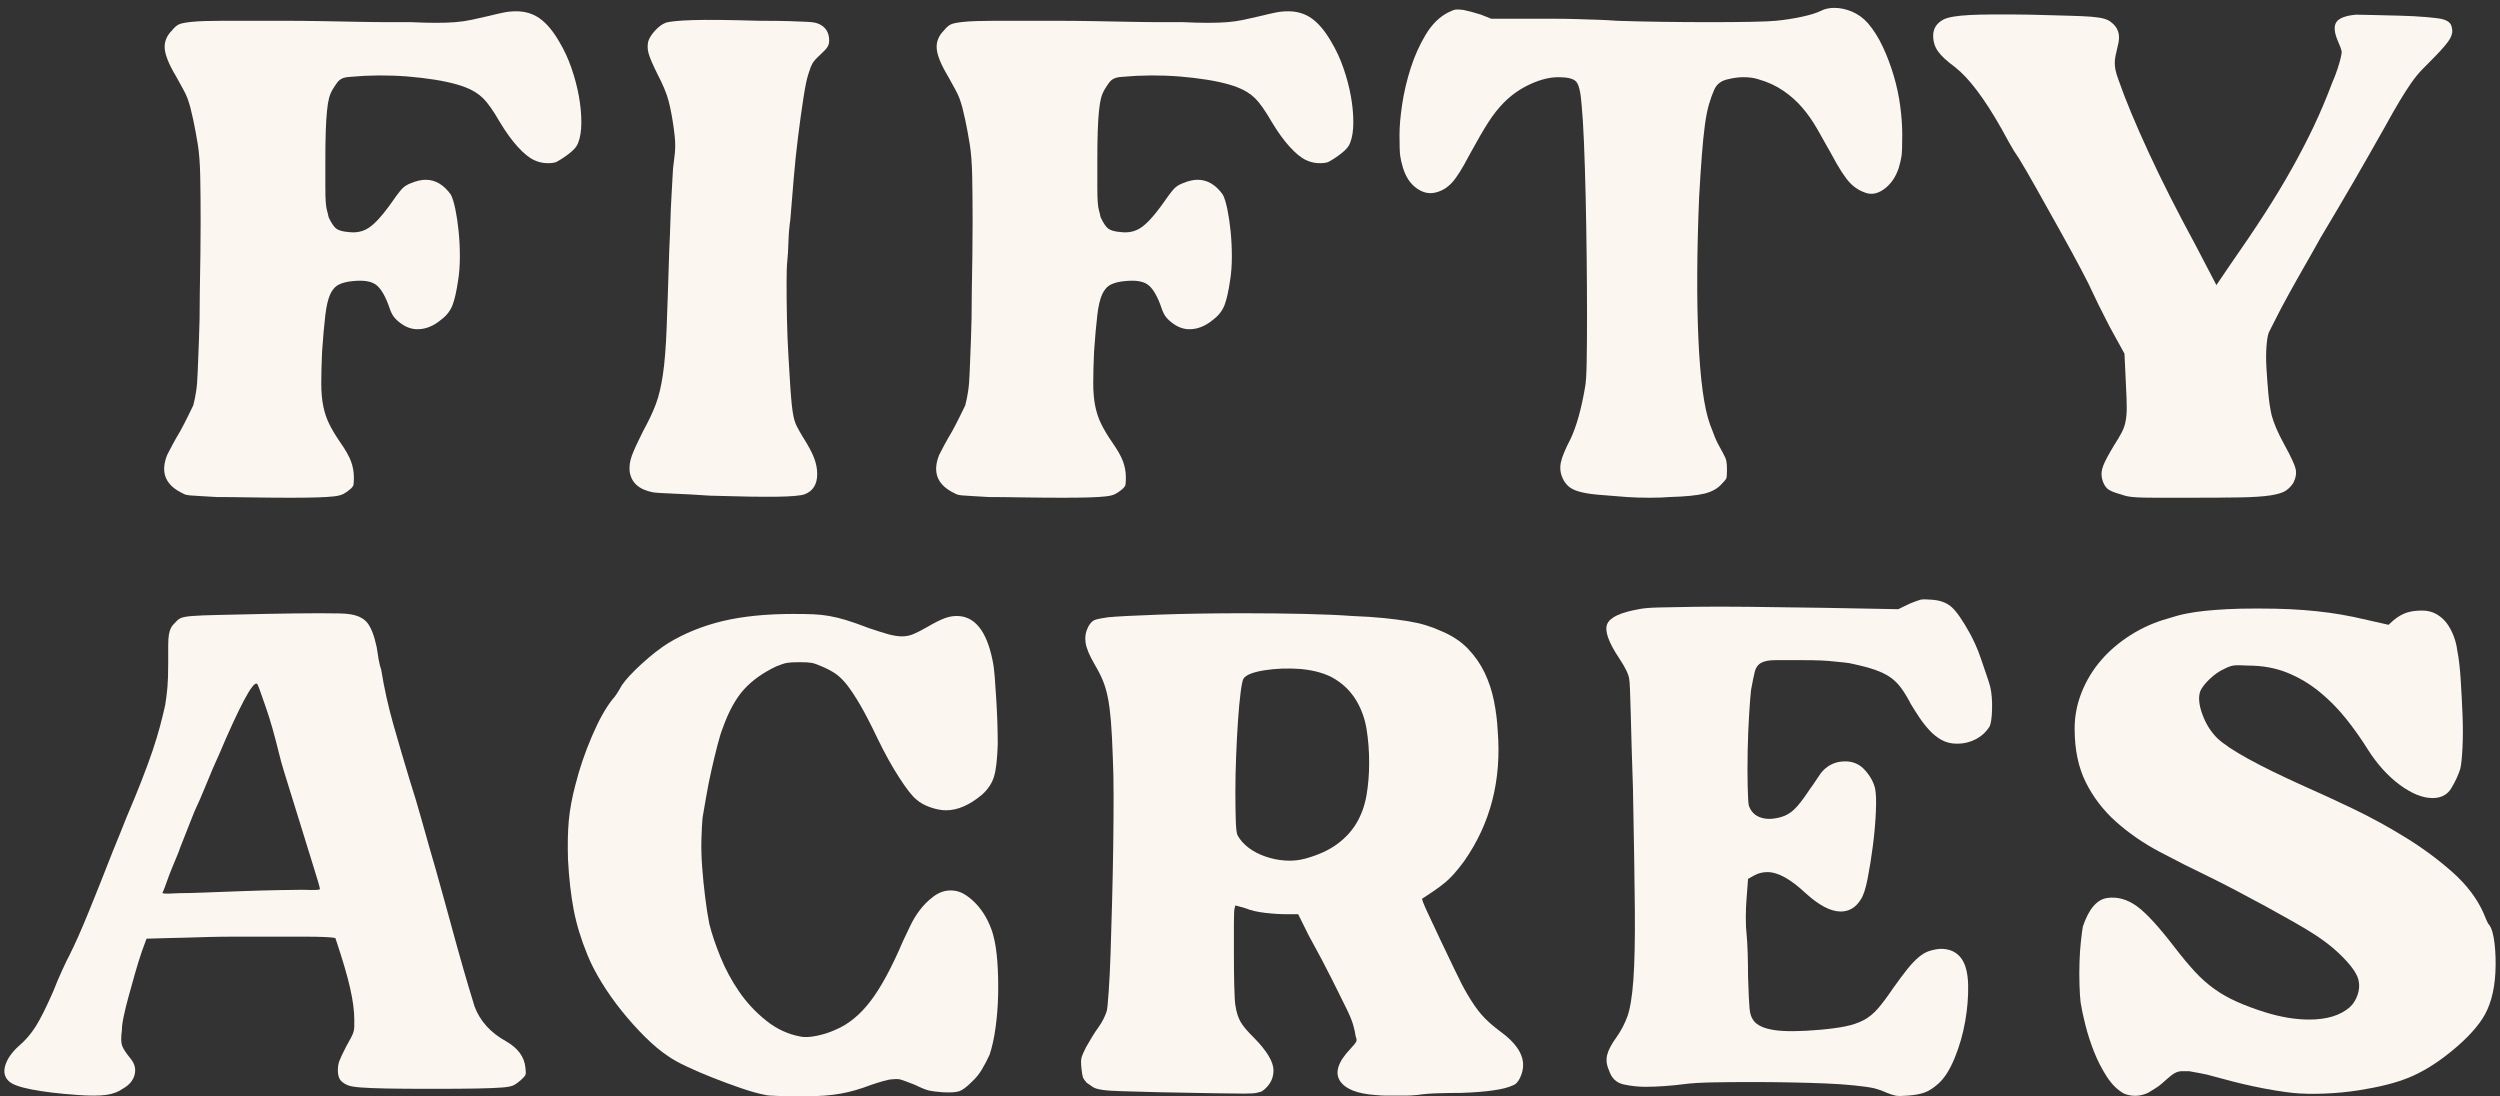
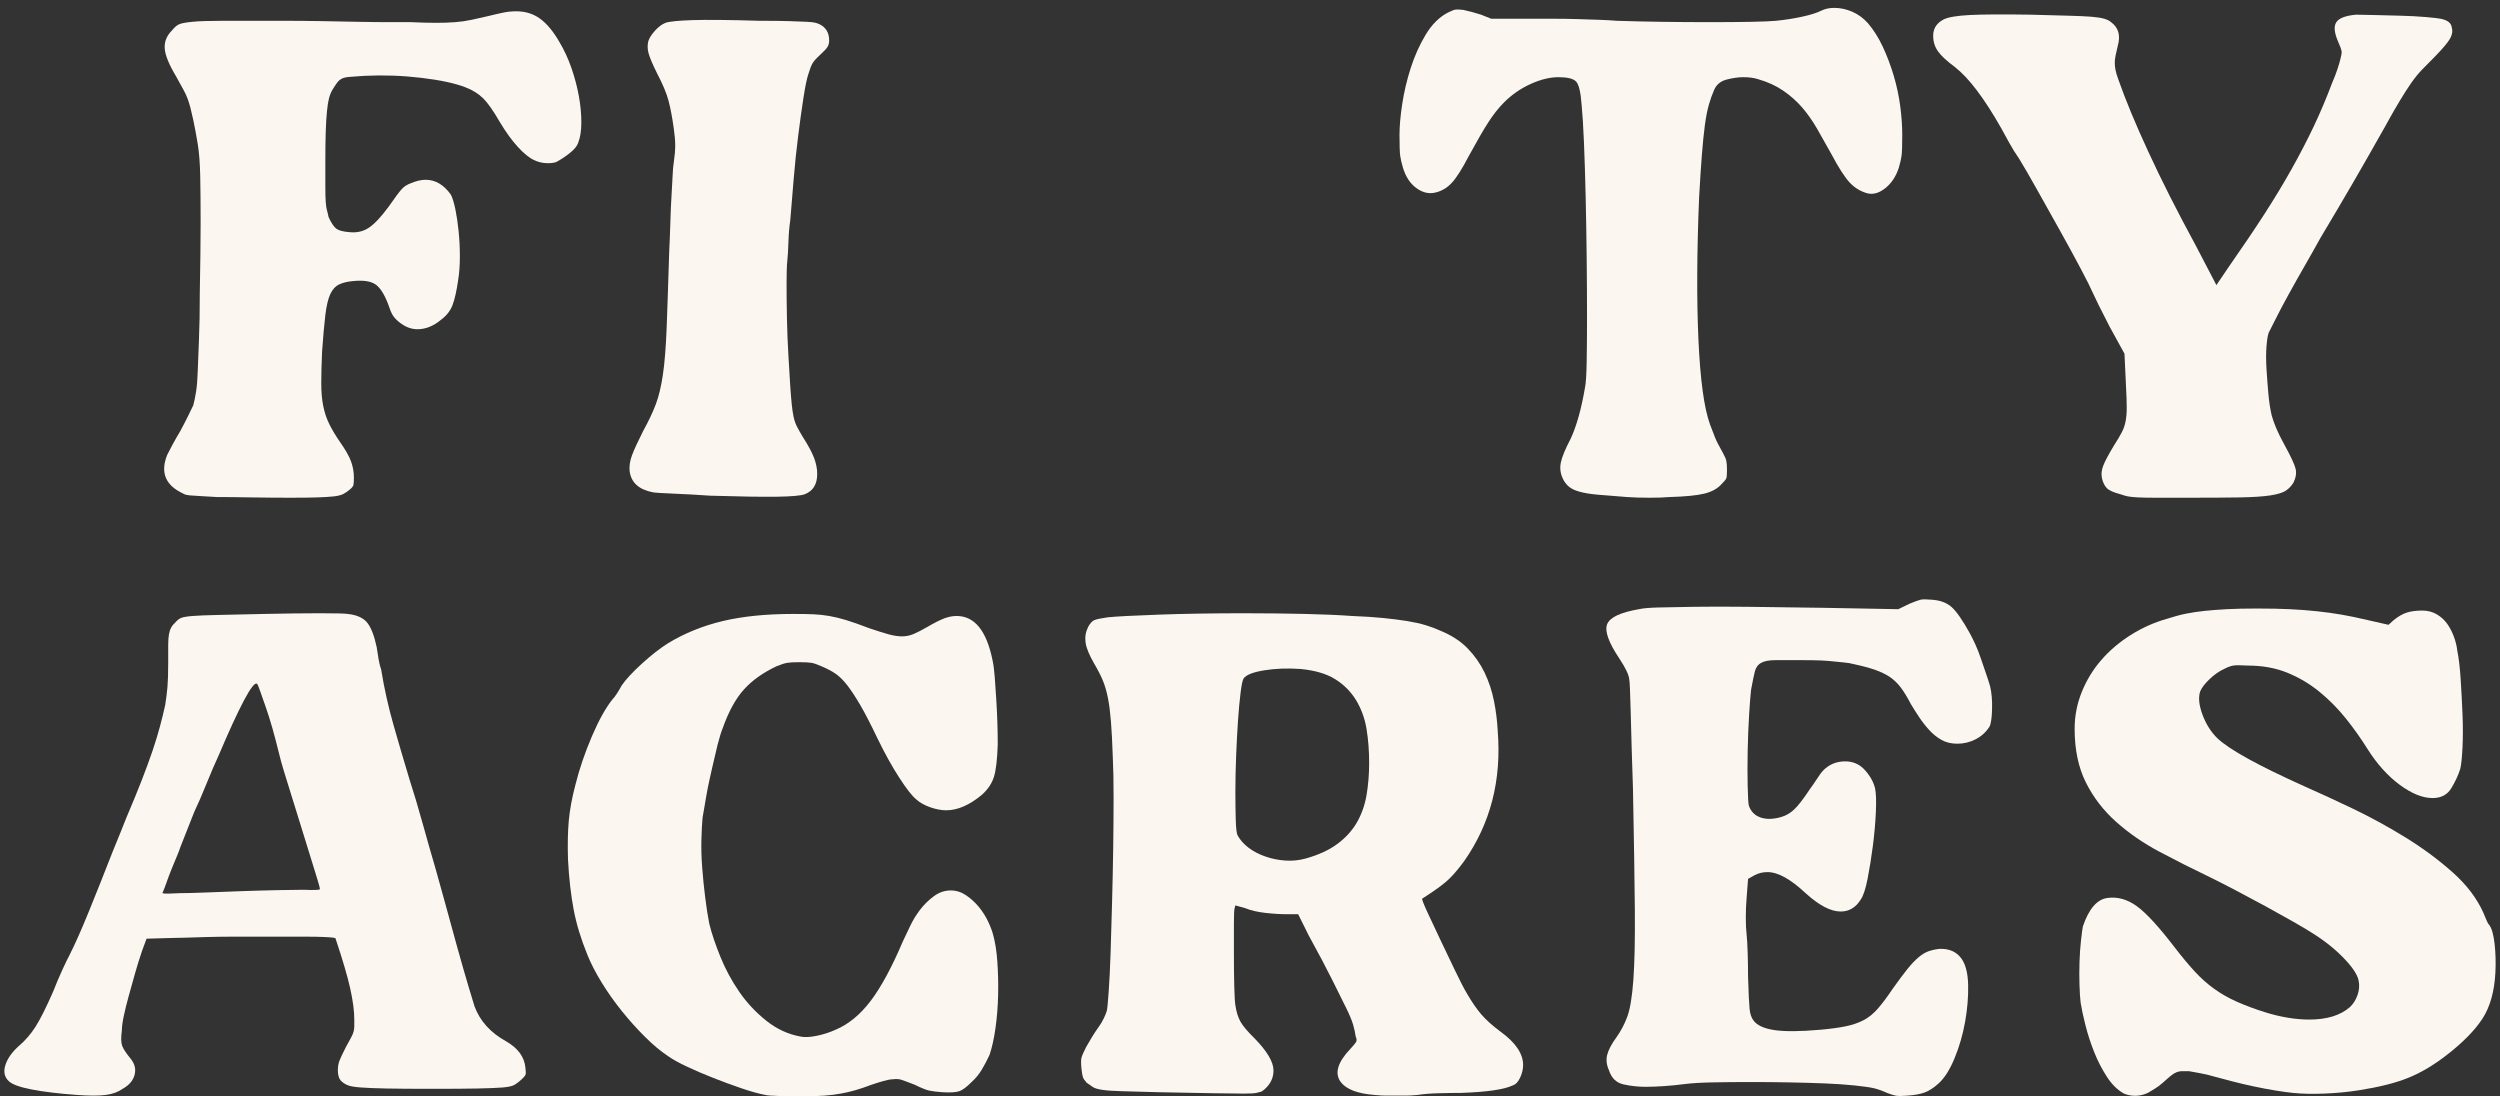
<svg xmlns="http://www.w3.org/2000/svg" width="130" height="57" viewBox="0 0 130 57" fill="none">
  <rect x="0" y="0" width="130" height="57" fill="#333333" stroke="none" />
  <g clip-path="url(#clip0_3803_9489)">
    <path d="M10.05 21.077C10.106 20.865 10.156 20.624 10.198 20.353C10.241 20.082 10.269 19.724 10.283 19.275C10.297 18.828 10.318 18.28 10.347 17.633C10.375 16.985 10.389 16.191 10.389 15.248C10.417 13.764 10.432 12.534 10.432 11.556C10.432 10.579 10.424 9.767 10.411 9.118C10.396 8.471 10.354 7.929 10.283 7.493C10.212 7.057 10.135 6.64 10.05 6.239C9.993 5.98 9.944 5.768 9.902 5.603C9.859 5.439 9.809 5.28 9.753 5.126C9.696 4.974 9.619 4.808 9.52 4.632C9.421 4.455 9.301 4.238 9.16 3.978C8.792 3.366 8.594 2.883 8.566 2.529C8.538 2.177 8.665 1.858 8.948 1.576C9.06 1.435 9.174 1.335 9.287 1.275C9.4 1.217 9.632 1.169 9.987 1.135C10.339 1.099 10.877 1.081 11.597 1.081H14.713C15.392 1.081 16.07 1.087 16.748 1.099C17.427 1.111 18.069 1.123 18.677 1.135C19.284 1.147 19.822 1.152 20.288 1.152H21.369C21.878 1.176 22.316 1.187 22.684 1.187C23.051 1.187 23.383 1.176 23.68 1.152C23.977 1.129 24.259 1.087 24.528 1.029C24.796 0.97 25.085 0.904 25.397 0.834C25.679 0.763 25.933 0.705 26.16 0.658C26.386 0.61 26.611 0.587 26.838 0.587C27.318 0.587 27.735 0.716 28.088 0.975C28.442 1.235 28.774 1.635 29.085 2.177C29.339 2.6 29.551 3.06 29.721 3.554C29.89 4.049 30.017 4.532 30.102 5.003C30.187 5.474 30.23 5.928 30.23 6.363C30.23 6.799 30.173 7.158 30.06 7.44C30.003 7.605 29.855 7.782 29.615 7.97C29.375 8.159 29.141 8.312 28.915 8.43C28.774 8.477 28.597 8.494 28.386 8.482C28.174 8.471 27.968 8.418 27.771 8.324C27.516 8.206 27.233 7.976 26.923 7.635C26.611 7.294 26.301 6.863 25.99 6.345C25.651 5.757 25.361 5.345 25.121 5.109C24.881 4.874 24.577 4.685 24.21 4.543C23.672 4.331 22.909 4.167 21.92 4.049C20.93 3.931 19.942 3.896 18.953 3.943C18.641 3.966 18.394 3.984 18.211 3.996C18.027 4.008 17.885 4.037 17.787 4.084C17.688 4.132 17.602 4.203 17.533 4.296C17.462 4.391 17.384 4.508 17.299 4.649C17.214 4.791 17.151 4.944 17.109 5.109C17.066 5.274 17.03 5.497 17.003 5.78C16.974 6.062 16.953 6.411 16.939 6.822C16.925 7.234 16.918 7.747 16.918 8.359V9.736C16.918 10.067 16.925 10.325 16.939 10.514C16.953 10.703 16.974 10.844 17.003 10.938C17.03 11.032 17.059 11.15 17.087 11.292C17.229 11.598 17.363 11.798 17.49 11.892C17.617 11.986 17.836 12.045 18.147 12.069C18.543 12.116 18.889 12.039 19.186 11.838C19.483 11.639 19.828 11.268 20.225 10.726C20.535 10.279 20.755 9.984 20.882 9.843C21.009 9.701 21.171 9.595 21.369 9.525C21.652 9.407 21.906 9.348 22.132 9.348C22.641 9.348 23.079 9.608 23.447 10.125C23.531 10.29 23.609 10.544 23.68 10.884C23.75 11.227 23.807 11.609 23.849 12.033C23.892 12.457 23.913 12.893 23.913 13.34C23.913 13.788 23.884 14.188 23.828 14.541C23.743 15.131 23.644 15.572 23.531 15.866C23.418 16.161 23.22 16.414 22.938 16.625C22.542 16.956 22.132 17.12 21.709 17.12C21.369 17.12 21.044 16.991 20.733 16.731C20.592 16.614 20.485 16.497 20.415 16.379C20.344 16.261 20.267 16.073 20.182 15.813C19.984 15.295 19.765 14.954 19.525 14.789C19.284 14.624 18.91 14.565 18.402 14.612C18.09 14.636 17.836 14.695 17.638 14.789C17.44 14.883 17.285 15.054 17.172 15.3C17.059 15.548 16.974 15.908 16.918 16.379C16.861 16.85 16.805 17.486 16.748 18.287C16.72 18.922 16.706 19.47 16.706 19.929C16.706 20.389 16.741 20.789 16.812 21.13C16.882 21.472 16.988 21.784 17.13 22.066C17.271 22.349 17.454 22.655 17.681 22.985C17.963 23.386 18.154 23.721 18.253 23.992C18.352 24.263 18.402 24.54 18.402 24.822C18.402 25.011 18.394 25.14 18.381 25.211C18.366 25.282 18.302 25.364 18.189 25.457C18.076 25.552 17.963 25.629 17.851 25.688C17.737 25.746 17.575 25.788 17.363 25.811C17.151 25.835 16.868 25.852 16.515 25.865C16.161 25.877 15.688 25.882 15.095 25.882C14.473 25.882 13.794 25.877 13.06 25.865C12.325 25.852 11.731 25.846 11.279 25.846C10.912 25.823 10.615 25.806 10.389 25.794C10.162 25.782 9.987 25.77 9.859 25.759C9.732 25.746 9.632 25.723 9.563 25.688C9.491 25.652 9.414 25.611 9.329 25.564C8.566 25.14 8.354 24.504 8.693 23.657C8.75 23.538 8.842 23.362 8.969 23.126C9.096 22.891 9.23 22.655 9.372 22.42C9.513 22.161 9.647 21.902 9.774 21.643C9.902 21.384 9.993 21.195 10.05 21.077Z" fill="#FBF6F0" />
    <path d="M33.946 25.599C33.22 25.457 32.819 25.093 32.741 24.504C32.715 24.245 32.754 23.974 32.858 23.691C32.961 23.409 33.155 22.985 33.44 22.42C33.725 21.902 33.946 21.436 34.101 21.024C34.257 20.613 34.379 20.1 34.47 19.487C34.561 18.875 34.626 18.068 34.665 17.067C34.704 16.066 34.748 14.718 34.801 13.023C34.826 12.527 34.845 12.039 34.859 11.556C34.872 11.073 34.891 10.626 34.917 10.213C34.943 9.802 34.962 9.442 34.976 9.136C34.988 8.83 35.008 8.607 35.034 8.465C35.086 8.111 35.111 7.811 35.111 7.564C35.111 7.317 35.086 7.016 35.034 6.663C34.956 6.097 34.865 5.62 34.762 5.232C34.658 4.843 34.464 4.378 34.179 3.837C33.946 3.366 33.796 3.018 33.732 2.795C33.667 2.571 33.66 2.353 33.712 2.141C33.764 1.976 33.881 1.794 34.062 1.593C34.243 1.393 34.425 1.258 34.606 1.187C34.813 1.116 35.28 1.07 36.005 1.046C36.73 1.022 37.896 1.034 39.503 1.081C40.15 1.081 40.669 1.087 41.057 1.099C41.446 1.111 41.75 1.122 41.971 1.135C42.191 1.147 42.34 1.164 42.417 1.187C42.495 1.21 42.56 1.235 42.612 1.258C42.948 1.423 43.117 1.706 43.117 2.106C43.117 2.224 43.091 2.33 43.039 2.424C42.987 2.518 42.858 2.659 42.651 2.848C42.443 3.036 42.307 3.189 42.243 3.307C42.178 3.425 42.106 3.613 42.029 3.872C41.951 4.108 41.867 4.52 41.776 5.109C41.685 5.697 41.595 6.351 41.505 7.069C41.413 7.788 41.335 8.536 41.271 9.313C41.206 10.09 41.148 10.796 41.096 11.432C41.044 11.786 41.012 12.169 40.999 12.581C40.986 12.993 40.966 13.317 40.941 13.552C40.914 13.788 40.902 14.183 40.902 14.736C40.902 15.289 40.908 15.896 40.921 16.555C40.934 17.214 40.96 17.868 40.999 18.516C41.038 19.164 41.07 19.699 41.096 20.124C41.122 20.5 41.148 20.812 41.174 21.059C41.2 21.307 41.232 21.518 41.271 21.695C41.31 21.872 41.368 22.037 41.446 22.19C41.524 22.344 41.627 22.526 41.757 22.738C42.042 23.186 42.236 23.55 42.34 23.832C42.443 24.115 42.495 24.386 42.495 24.645C42.495 25.187 42.275 25.54 41.835 25.705C41.627 25.776 41.155 25.817 40.416 25.829C39.678 25.841 38.518 25.823 36.938 25.776C36.264 25.729 35.63 25.694 35.034 25.67C34.438 25.646 34.075 25.623 33.946 25.599Z" fill="#FBF6F0" />
-     <path d="M50.193 21.077C50.249 20.865 50.299 20.624 50.341 20.353C50.384 20.082 50.412 19.724 50.426 19.275C50.44 18.828 50.461 18.28 50.49 17.633C50.518 16.985 50.532 16.191 50.532 15.248C50.56 13.764 50.575 12.534 50.575 11.556C50.575 10.579 50.567 9.767 50.553 9.118C50.539 8.471 50.497 7.929 50.426 7.493C50.355 7.057 50.278 6.64 50.193 6.239C50.136 5.98 50.087 5.768 50.045 5.603C50.002 5.439 49.952 5.28 49.896 5.126C49.839 4.974 49.762 4.808 49.663 4.632C49.564 4.455 49.444 4.238 49.303 3.978C48.935 3.366 48.737 2.883 48.709 2.529C48.681 2.177 48.808 1.858 49.091 1.576C49.203 1.435 49.317 1.335 49.43 1.275C49.543 1.217 49.776 1.169 50.13 1.135C50.482 1.099 51.02 1.081 51.74 1.081H54.856C55.535 1.081 56.213 1.087 56.891 1.099C57.57 1.111 58.212 1.123 58.82 1.135C59.428 1.147 59.965 1.152 60.431 1.152H61.512C62.021 1.176 62.459 1.187 62.827 1.187C63.194 1.187 63.526 1.176 63.823 1.152C64.12 1.129 64.402 1.087 64.671 1.029C64.939 0.97 65.228 0.904 65.54 0.834C65.822 0.763 66.076 0.705 66.303 0.658C66.528 0.61 66.754 0.587 66.981 0.587C67.461 0.587 67.878 0.716 68.232 0.975C68.585 1.235 68.917 1.635 69.228 2.177C69.482 2.6 69.694 3.06 69.864 3.554C70.033 4.049 70.161 4.532 70.246 5.003C70.33 5.474 70.373 5.928 70.373 6.363C70.373 6.799 70.316 7.158 70.203 7.44C70.146 7.605 69.998 7.782 69.758 7.97C69.518 8.159 69.284 8.312 69.058 8.43C68.917 8.477 68.74 8.494 68.529 8.482C68.317 8.471 68.111 8.418 67.914 8.324C67.659 8.206 67.376 7.976 67.066 7.635C66.754 7.294 66.444 6.863 66.133 6.345C65.794 5.757 65.504 5.345 65.264 5.109C65.024 4.874 64.72 4.685 64.353 4.543C63.816 4.331 63.052 4.167 62.063 4.049C61.074 3.931 60.085 3.896 59.096 3.943C58.785 3.966 58.537 3.984 58.354 3.996C58.17 4.008 58.029 4.037 57.93 4.084C57.831 4.132 57.746 4.203 57.676 4.296C57.605 4.391 57.527 4.508 57.442 4.649C57.358 4.791 57.294 4.944 57.252 5.109C57.209 5.274 57.173 5.497 57.146 5.78C57.117 6.062 57.096 6.411 57.082 6.822C57.068 7.234 57.061 7.747 57.061 8.359V9.736C57.061 10.067 57.068 10.325 57.082 10.514C57.096 10.703 57.117 10.844 57.146 10.938C57.173 11.032 57.202 11.15 57.23 11.292C57.372 11.598 57.506 11.798 57.633 11.892C57.76 11.986 57.979 12.045 58.29 12.069C58.686 12.116 59.032 12.039 59.329 11.838C59.626 11.639 59.971 11.268 60.368 10.726C60.678 10.279 60.898 9.984 61.025 9.843C61.152 9.701 61.314 9.595 61.512 9.525C61.795 9.407 62.049 9.348 62.276 9.348C62.784 9.348 63.222 9.608 63.59 10.125C63.675 10.29 63.752 10.544 63.823 10.884C63.893 11.227 63.95 11.609 63.992 12.033C64.035 12.457 64.056 12.893 64.056 13.34C64.056 13.788 64.027 14.188 63.971 14.541C63.886 15.131 63.787 15.572 63.675 15.866C63.561 16.161 63.363 16.414 63.081 16.625C62.685 16.956 62.276 17.12 61.852 17.12C61.512 17.12 61.187 16.991 60.877 16.731C60.735 16.614 60.629 16.497 60.558 16.379C60.487 16.261 60.41 16.073 60.325 15.813C60.127 15.295 59.908 14.954 59.668 14.789C59.428 14.624 59.054 14.565 58.545 14.612C58.233 14.636 57.979 14.695 57.781 14.789C57.583 14.883 57.428 15.054 57.315 15.3C57.202 15.548 57.117 15.908 57.061 16.379C57.004 16.85 56.948 17.486 56.891 18.287C56.863 18.922 56.849 19.47 56.849 19.929C56.849 20.389 56.884 20.789 56.955 21.13C57.025 21.472 57.131 21.784 57.273 22.066C57.414 22.349 57.597 22.655 57.824 22.985C58.106 23.386 58.297 23.721 58.396 23.992C58.495 24.263 58.545 24.54 58.545 24.822C58.545 25.011 58.537 25.14 58.524 25.211C58.509 25.282 58.446 25.364 58.333 25.457C58.219 25.552 58.106 25.629 57.994 25.688C57.88 25.746 57.718 25.788 57.506 25.811C57.294 25.835 57.011 25.852 56.658 25.865C56.304 25.877 55.831 25.882 55.238 25.882C54.616 25.882 53.938 25.877 53.203 25.865C52.468 25.852 51.874 25.846 51.422 25.846C51.055 25.823 50.758 25.806 50.532 25.794C50.306 25.782 50.13 25.77 50.002 25.759C49.875 25.746 49.776 25.723 49.706 25.688C49.635 25.652 49.557 25.611 49.472 25.564C48.709 25.14 48.497 24.504 48.836 23.657C48.893 23.538 48.985 23.362 49.112 23.126C49.239 22.891 49.373 22.655 49.515 22.42C49.656 22.161 49.79 21.902 49.917 21.643C50.045 21.384 50.136 21.195 50.193 21.077Z" fill="#FBF6F0" />
    <path d="M75.283 0.658C75.471 0.564 75.606 0.51 75.689 0.498C75.771 0.487 75.906 0.493 76.095 0.516C76.213 0.54 76.36 0.575 76.537 0.622C76.713 0.67 76.872 0.716 77.014 0.763L77.544 0.975H80.864C81.241 0.975 81.624 0.981 82.012 0.993C82.401 1.005 82.772 1.016 83.126 1.029C83.479 1.041 83.796 1.058 84.079 1.081C84.786 1.105 85.569 1.123 86.428 1.135C87.288 1.147 88.119 1.152 88.919 1.152C89.72 1.152 90.432 1.147 91.057 1.135C91.68 1.123 92.111 1.105 92.346 1.081C92.817 1.035 93.27 0.964 93.706 0.869C94.142 0.776 94.477 0.67 94.713 0.552C94.901 0.458 95.125 0.41 95.384 0.41C95.69 0.41 95.997 0.475 96.303 0.604C96.609 0.734 96.88 0.929 97.115 1.187C97.421 1.541 97.686 1.959 97.91 2.441C98.134 2.924 98.322 3.425 98.476 3.943C98.629 4.461 98.741 4.985 98.811 5.515C98.882 6.045 98.917 6.545 98.917 7.016C98.917 7.559 98.905 7.917 98.882 8.094C98.858 8.27 98.811 8.477 98.741 8.712C98.599 9.159 98.37 9.513 98.052 9.772C97.734 10.031 97.421 10.126 97.115 10.055C96.762 9.961 96.456 9.778 96.197 9.507C95.938 9.236 95.608 8.725 95.208 7.97C94.972 7.547 94.736 7.128 94.501 6.716C94.266 6.305 94.007 5.934 93.724 5.603C93.442 5.274 93.111 4.98 92.735 4.72C92.358 4.461 91.922 4.26 91.428 4.12C91.216 4.049 90.956 4.014 90.65 4.014C90.391 4.014 90.103 4.055 89.785 4.137C89.467 4.22 89.249 4.402 89.131 4.685C89.037 4.897 88.949 5.144 88.866 5.427C88.784 5.709 88.713 6.068 88.654 6.504C88.595 6.94 88.543 7.464 88.496 8.076C88.448 8.689 88.401 9.419 88.354 10.267C88.236 13.117 88.224 15.584 88.319 17.668C88.413 19.752 88.613 21.218 88.919 22.066C89.037 22.373 89.125 22.603 89.184 22.755C89.243 22.909 89.379 23.174 89.59 23.55C89.684 23.715 89.743 23.851 89.767 23.957C89.791 24.063 89.803 24.221 89.803 24.434C89.803 24.669 89.791 24.817 89.767 24.875C89.743 24.934 89.661 25.034 89.52 25.175C89.308 25.411 89.008 25.576 88.619 25.67C88.23 25.765 87.624 25.823 86.8 25.846C86.54 25.871 86.199 25.882 85.775 25.882C85.351 25.882 84.963 25.871 84.609 25.846C83.973 25.8 83.461 25.759 83.072 25.723C82.684 25.688 82.366 25.634 82.118 25.564C81.871 25.493 81.683 25.4 81.554 25.282C81.424 25.163 81.324 25.023 81.253 24.857C81.135 24.599 81.106 24.328 81.165 24.045C81.223 23.762 81.394 23.35 81.677 22.808C81.983 22.149 82.23 21.266 82.419 20.158C82.466 19.947 82.495 19.505 82.507 18.833C82.519 18.162 82.525 17.362 82.525 16.431C82.525 15.502 82.519 14.488 82.507 13.394C82.495 12.298 82.477 11.238 82.454 10.213C82.43 9.189 82.401 8.253 82.366 7.405C82.331 6.557 82.289 5.898 82.242 5.427C82.195 4.791 82.101 4.397 81.96 4.243C81.818 4.09 81.512 4.014 81.041 4.014C80.594 4.014 80.111 4.132 79.593 4.367C79.074 4.603 78.615 4.92 78.215 5.32C77.932 5.603 77.661 5.945 77.402 6.345C77.143 6.746 76.802 7.334 76.378 8.112C76.024 8.795 75.724 9.266 75.477 9.525C75.23 9.784 74.941 9.949 74.611 10.019C74.281 10.09 73.958 10.008 73.64 9.772C73.322 9.537 73.092 9.184 72.951 8.712C72.88 8.477 72.833 8.27 72.809 8.094C72.786 7.917 72.774 7.559 72.774 7.016C72.774 6.569 72.821 6.034 72.915 5.409C73.01 4.785 73.157 4.161 73.357 3.537C73.557 2.913 73.816 2.335 74.134 1.806C74.453 1.275 74.835 0.893 75.283 0.658Z" fill="#FBF6F0" />
    <path d="M101.652 3.483C101.237 3.178 100.945 2.907 100.777 2.671C100.609 2.436 100.525 2.165 100.525 1.858C100.525 1.482 100.706 1.199 101.069 1.011C101.302 0.893 101.755 0.816 102.429 0.781C103.103 0.746 104.152 0.741 105.577 0.763C106.379 0.787 107.034 0.804 107.539 0.816C108.044 0.829 108.446 0.846 108.744 0.869C109.041 0.893 109.269 0.929 109.424 0.975C109.58 1.023 109.696 1.081 109.774 1.152C110.162 1.435 110.279 1.847 110.123 2.389C110.071 2.6 110.032 2.772 110.007 2.901C109.981 3.031 109.968 3.154 109.968 3.272C109.968 3.39 109.981 3.514 110.007 3.643C110.032 3.772 110.085 3.943 110.162 4.155C110.525 5.192 111.043 6.44 111.717 7.899C112.39 9.361 113.206 10.973 114.165 12.74L115.253 14.825L115.875 13.906C116.6 12.869 117.228 11.939 117.76 11.115C118.291 10.29 118.764 9.507 119.178 8.765C119.592 8.024 119.968 7.299 120.305 6.593C120.642 5.886 120.966 5.121 121.277 4.296C121.38 4.061 121.471 3.826 121.549 3.589C121.626 3.355 121.678 3.178 121.704 3.06C121.756 2.872 121.775 2.736 121.763 2.654C121.749 2.571 121.691 2.412 121.587 2.177C121.38 1.706 121.348 1.364 121.49 1.152C121.632 0.94 121.976 0.81 122.52 0.763C122.676 0.763 122.973 0.769 123.414 0.781C123.854 0.793 124.321 0.804 124.813 0.816C125.305 0.829 125.752 0.852 126.154 0.887C126.555 0.923 126.808 0.952 126.912 0.975C127.274 1.046 127.468 1.199 127.494 1.435C127.546 1.624 127.514 1.818 127.397 2.018C127.281 2.218 127.028 2.518 126.64 2.918C126.38 3.178 126.154 3.407 125.96 3.608C125.765 3.808 125.577 4.037 125.396 4.296C125.214 4.555 125.013 4.868 124.794 5.233C124.573 5.598 124.308 6.062 123.997 6.628C123.427 7.641 122.889 8.583 122.384 9.455C121.879 10.326 121.302 11.304 120.655 12.386C120.422 12.811 120.156 13.281 119.858 13.8C119.56 14.318 119.275 14.825 119.003 15.319C118.731 15.813 118.504 16.243 118.323 16.608C118.142 16.974 118.025 17.203 117.974 17.297C117.921 17.439 117.883 17.68 117.857 18.021C117.831 18.363 117.831 18.745 117.857 19.17C117.883 19.593 117.915 20.024 117.954 20.459C117.993 20.895 118.051 21.278 118.129 21.607C118.181 21.796 118.258 22.014 118.362 22.261C118.465 22.508 118.608 22.797 118.789 23.126C119.126 23.739 119.32 24.157 119.373 24.38C119.424 24.605 119.385 24.846 119.256 25.105C119.152 25.27 119.023 25.405 118.867 25.511C118.712 25.617 118.446 25.7 118.071 25.759C117.695 25.817 117.17 25.853 116.497 25.865C115.823 25.877 114.929 25.882 113.815 25.882H112.125C111.723 25.882 111.406 25.877 111.173 25.865C110.94 25.853 110.765 25.835 110.648 25.811C110.531 25.788 110.408 25.753 110.279 25.705C109.916 25.611 109.677 25.506 109.56 25.388C109.443 25.27 109.359 25.105 109.307 24.893C109.255 24.68 109.275 24.457 109.366 24.222C109.456 23.986 109.644 23.633 109.929 23.162C110.11 22.879 110.246 22.649 110.337 22.472C110.428 22.297 110.493 22.108 110.531 21.907C110.571 21.707 110.59 21.472 110.59 21.201C110.59 20.93 110.577 20.547 110.551 20.053L110.473 18.392L109.696 16.979C109.488 16.579 109.301 16.208 109.132 15.867C108.964 15.525 108.854 15.296 108.802 15.177C108.724 14.989 108.523 14.589 108.2 13.976C107.876 13.364 107.513 12.699 107.112 11.98C106.71 11.262 106.315 10.555 105.926 9.861C105.538 9.166 105.227 8.63 104.994 8.253C104.812 7.994 104.637 7.711 104.469 7.405C104.301 7.099 104.164 6.852 104.061 6.663C103.18 5.109 102.377 4.049 101.652 3.483Z" fill="#FBF6F0" />
    <path d="M4.006 56.937C3.047 56.867 2.263 56.773 1.655 56.654C1.046 56.537 0.65 56.396 0.469 56.231C0.236 56.019 0.171 55.742 0.275 55.4C0.378 55.06 0.611 54.724 0.975 54.394C1.311 54.111 1.602 53.775 1.849 53.387C2.095 52.998 2.399 52.392 2.762 51.567C2.917 51.167 3.079 50.785 3.248 50.419C3.416 50.054 3.539 49.801 3.617 49.66C3.902 49.095 4.239 48.335 4.627 47.381C5.016 46.427 5.43 45.385 5.871 44.254C6 43.949 6.13 43.63 6.26 43.301C6.389 42.971 6.493 42.712 6.57 42.523C6.881 41.793 7.147 41.146 7.367 40.581C7.587 40.015 7.775 39.503 7.931 39.044C8.086 38.584 8.215 38.16 8.319 37.772C8.422 37.383 8.514 37.013 8.591 36.659C8.643 36.329 8.682 36.017 8.708 35.723C8.733 35.428 8.747 35.011 8.747 34.469V33.55C8.747 33.315 8.76 33.126 8.785 32.985C8.811 32.843 8.85 32.726 8.902 32.632C8.954 32.538 9.032 32.443 9.135 32.349C9.213 32.255 9.303 32.184 9.407 32.137C9.51 32.09 9.712 32.055 10.01 32.031C10.307 32.007 10.748 31.99 11.331 31.978C11.914 31.966 12.723 31.949 13.76 31.924C14.848 31.902 15.806 31.889 16.636 31.889C17.465 31.889 17.944 31.902 18.073 31.924C18.54 31.972 18.876 32.12 19.084 32.366C19.291 32.614 19.459 33.044 19.589 33.656C19.615 33.844 19.648 34.051 19.686 34.274C19.725 34.498 19.77 34.68 19.822 34.822C19.978 35.788 20.191 36.747 20.463 37.701C20.735 38.655 21.014 39.603 21.299 40.545C21.506 41.181 21.733 41.941 21.979 42.824C22.225 43.707 22.451 44.502 22.659 45.208C22.762 45.562 22.918 46.121 23.126 46.886C23.333 47.652 23.546 48.43 23.766 49.218C23.986 50.008 24.187 50.708 24.369 51.32C24.55 51.933 24.654 52.274 24.68 52.344C24.964 53.099 25.509 53.7 26.312 54.146C26.934 54.5 27.27 54.959 27.323 55.525C27.348 55.714 27.348 55.837 27.323 55.895C27.296 55.954 27.219 56.043 27.089 56.16C26.985 56.254 26.875 56.337 26.759 56.408C26.642 56.478 26.435 56.526 26.137 56.549C25.839 56.572 25.405 56.591 24.835 56.602C24.265 56.614 23.475 56.619 22.465 56.619C21.454 56.619 20.664 56.614 20.094 56.602C19.524 56.591 19.084 56.572 18.773 56.549C18.462 56.526 18.242 56.491 18.112 56.443C17.982 56.396 17.866 56.325 17.762 56.231C17.633 56.114 17.568 55.925 17.568 55.666C17.568 55.477 17.594 55.312 17.646 55.171C17.698 55.029 17.814 54.783 17.996 54.429C18.099 54.241 18.183 54.088 18.248 53.969C18.313 53.852 18.358 53.746 18.384 53.652C18.41 53.558 18.423 53.464 18.423 53.369V53.016C18.423 52.569 18.352 52.027 18.209 51.391C18.067 50.755 17.814 49.896 17.451 48.812C17.451 48.788 17.413 48.771 17.335 48.759C17.258 48.747 17.095 48.736 16.849 48.724C16.603 48.712 16.24 48.706 15.761 48.706H12.244C11.726 48.706 11.247 48.712 10.806 48.724C10.366 48.736 9.977 48.747 9.641 48.759C9.303 48.771 9.044 48.776 8.863 48.776L7.62 48.812L7.386 49.448C7.257 49.825 7.134 50.219 7.017 50.632C6.901 51.044 6.79 51.438 6.687 51.815C6.583 52.192 6.499 52.533 6.435 52.84C6.37 53.146 6.337 53.393 6.337 53.581C6.285 53.958 6.292 54.229 6.357 54.394C6.421 54.559 6.57 54.783 6.804 55.065C7.011 55.325 7.075 55.601 6.998 55.895C6.92 56.19 6.712 56.431 6.376 56.619C6.143 56.785 5.852 56.891 5.502 56.937C5.152 56.985 4.653 56.985 4.006 56.937ZM8.474 46.374C8.422 46.422 8.442 46.451 8.533 46.462C8.623 46.475 8.889 46.468 9.33 46.445C9.614 46.445 10.068 46.434 10.69 46.41C11.312 46.386 11.946 46.363 12.594 46.339C13.241 46.316 13.876 46.298 14.498 46.286C15.12 46.274 15.547 46.268 15.78 46.268C16.35 46.292 16.636 46.28 16.636 46.233C16.636 46.186 16.597 46.033 16.519 45.774C16.441 45.515 16.35 45.22 16.247 44.891C15.988 44.043 15.767 43.33 15.586 42.753C15.405 42.176 15.249 41.675 15.12 41.252C14.99 40.827 14.873 40.451 14.77 40.121C14.666 39.791 14.576 39.462 14.498 39.132C14.394 38.708 14.284 38.29 14.168 37.878C14.051 37.466 13.935 37.095 13.818 36.765C13.701 36.435 13.604 36.159 13.527 35.934C13.449 35.711 13.397 35.588 13.371 35.563C13.268 35.469 13.041 35.752 12.691 36.411C12.342 37.071 11.907 38.014 11.389 39.238C11.181 39.685 10.962 40.198 10.729 40.775C10.495 41.352 10.288 41.829 10.107 42.206C9.952 42.606 9.802 42.983 9.66 43.336C9.517 43.689 9.42 43.937 9.368 44.078C9.342 44.172 9.284 44.325 9.193 44.537C9.102 44.749 9.012 44.967 8.922 45.191C8.831 45.415 8.747 45.639 8.669 45.862C8.591 46.086 8.526 46.257 8.474 46.374Z" fill="#FBF6F0" />
-     <path d="M30.548 49.66C30.211 48.836 29.971 48.047 29.829 47.293C29.686 46.539 29.589 45.68 29.537 44.714C29.512 43.937 29.524 43.26 29.576 42.683C29.628 42.106 29.744 41.476 29.926 40.792C30.133 39.968 30.418 39.132 30.781 38.284C31.144 37.436 31.506 36.788 31.869 36.341C31.921 36.294 31.992 36.2 32.083 36.059C32.173 35.917 32.258 35.776 32.335 35.634C32.543 35.329 32.893 34.952 33.385 34.504C33.877 34.057 34.33 33.703 34.745 33.444C35.6 32.926 36.545 32.543 37.582 32.295C38.618 32.049 39.836 31.925 41.235 31.925C41.675 31.925 42.031 31.931 42.303 31.943C42.576 31.955 42.848 31.984 43.119 32.031C43.392 32.078 43.683 32.149 43.994 32.243C44.305 32.337 44.706 32.478 45.199 32.667C45.613 32.808 45.95 32.914 46.209 32.985C46.468 33.055 46.701 33.091 46.908 33.091C47.116 33.091 47.317 33.05 47.511 32.967C47.705 32.885 47.944 32.761 48.23 32.596C48.593 32.384 48.884 32.238 49.104 32.155C49.324 32.072 49.538 32.031 49.746 32.031C50.678 32.031 51.3 32.797 51.611 34.328C51.663 34.563 51.701 34.857 51.727 35.211C51.753 35.563 51.779 35.947 51.805 36.359C51.831 36.771 51.85 37.177 51.864 37.578C51.876 37.978 51.883 38.355 51.883 38.708C51.857 39.485 51.792 40.045 51.688 40.386C51.585 40.727 51.378 41.04 51.067 41.322C50.419 41.864 49.797 42.135 49.201 42.135C48.942 42.135 48.664 42.081 48.366 41.976C48.068 41.87 47.828 41.735 47.647 41.569C47.439 41.405 47.148 41.034 46.773 40.456C46.397 39.88 46.015 39.191 45.626 38.39C45.289 37.684 44.998 37.119 44.752 36.694C44.505 36.27 44.279 35.923 44.072 35.652C43.864 35.382 43.657 35.175 43.45 35.034C43.242 34.892 42.996 34.763 42.712 34.645C42.504 34.552 42.336 34.492 42.206 34.469C42.077 34.446 41.869 34.434 41.585 34.434C41.274 34.434 41.053 34.446 40.924 34.469C40.794 34.492 40.613 34.552 40.38 34.645C39.681 34.975 39.117 35.376 38.69 35.846C38.262 36.318 37.893 36.989 37.582 37.86C37.504 38.049 37.413 38.343 37.31 38.744C37.206 39.144 37.102 39.573 36.999 40.033C36.895 40.492 36.804 40.946 36.727 41.393C36.649 41.841 36.584 42.218 36.533 42.523C36.507 42.806 36.487 43.177 36.474 43.637C36.461 44.096 36.474 44.584 36.513 45.102C36.552 45.62 36.604 46.139 36.669 46.657C36.733 47.175 36.804 47.634 36.883 48.035C37.012 48.553 37.206 49.13 37.465 49.766C37.724 50.401 38.048 51.002 38.437 51.567C38.825 52.133 39.292 52.633 39.836 53.069C40.38 53.505 40.976 53.782 41.623 53.9C41.83 53.947 42.109 53.934 42.459 53.864C42.809 53.794 43.139 53.688 43.45 53.546C44.123 53.263 44.732 52.763 45.277 52.044C45.82 51.326 46.377 50.296 46.948 48.953C47.051 48.741 47.174 48.482 47.317 48.176C47.459 47.87 47.634 47.582 47.841 47.31C48.048 47.04 48.288 46.805 48.56 46.604C48.832 46.404 49.124 46.303 49.435 46.303C49.719 46.303 49.985 46.386 50.231 46.551C50.477 46.716 50.697 46.917 50.892 47.151C51.086 47.387 51.248 47.64 51.378 47.911C51.507 48.182 51.597 48.424 51.65 48.635C51.753 49.013 51.825 49.478 51.864 50.03C51.902 50.584 51.915 51.156 51.902 51.744C51.889 52.333 51.844 52.904 51.766 53.458C51.688 54.011 51.585 54.477 51.456 54.853C51.325 55.136 51.19 55.395 51.047 55.631C50.904 55.866 50.73 56.078 50.523 56.266C50.264 56.526 50.05 56.685 49.882 56.743C49.713 56.802 49.421 56.82 49.007 56.796C48.696 56.773 48.463 56.743 48.307 56.708C48.152 56.673 47.906 56.573 47.569 56.408C47.206 56.266 46.967 56.178 46.85 56.142C46.734 56.108 46.585 56.102 46.403 56.125C46.3 56.125 46.144 56.155 45.937 56.213C45.729 56.272 45.522 56.337 45.315 56.408C45.005 56.526 44.726 56.619 44.48 56.69C44.233 56.761 43.981 56.82 43.722 56.867C43.463 56.914 43.178 56.95 42.867 56.973C42.556 56.997 42.18 57.008 41.74 57.008C41.299 57.008 40.885 57.003 40.496 56.991C40.108 56.979 39.875 56.962 39.797 56.937C39.434 56.867 39.013 56.749 38.534 56.584C38.054 56.42 37.575 56.243 37.096 56.054C36.617 55.866 36.163 55.672 35.736 55.471C35.309 55.272 34.978 55.089 34.745 54.923C34.356 54.665 33.954 54.329 33.54 53.917C33.126 53.505 32.724 53.058 32.335 52.575C31.947 52.092 31.597 51.598 31.286 51.09C30.975 50.584 30.729 50.107 30.548 49.66Z" fill="#FBF6F0" />
+     <path d="M30.548 49.66C30.211 48.836 29.971 48.047 29.829 47.293C29.686 46.539 29.589 45.68 29.537 44.714C29.512 43.937 29.524 43.26 29.576 42.683C29.628 42.106 29.744 41.476 29.926 40.792C30.133 39.968 30.418 39.132 30.781 38.284C31.144 37.436 31.506 36.788 31.869 36.341C31.921 36.294 31.992 36.2 32.083 36.059C32.173 35.917 32.258 35.776 32.335 35.634C32.543 35.329 32.893 34.952 33.385 34.504C33.877 34.057 34.33 33.703 34.745 33.444C35.6 32.926 36.545 32.543 37.582 32.295C38.618 32.049 39.836 31.925 41.235 31.925C41.675 31.925 42.031 31.931 42.303 31.943C42.576 31.955 42.848 31.984 43.119 32.031C43.392 32.078 43.683 32.149 43.994 32.243C44.305 32.337 44.706 32.478 45.199 32.667C45.613 32.808 45.95 32.914 46.209 32.985C46.468 33.055 46.701 33.091 46.908 33.091C47.116 33.091 47.317 33.05 47.511 32.967C47.705 32.885 47.944 32.761 48.23 32.596C48.593 32.384 48.884 32.238 49.104 32.155C49.324 32.072 49.538 32.031 49.746 32.031C50.678 32.031 51.3 32.797 51.611 34.328C51.663 34.563 51.701 34.857 51.727 35.211C51.753 35.563 51.779 35.947 51.805 36.359C51.831 36.771 51.85 37.177 51.864 37.578C51.876 37.978 51.883 38.355 51.883 38.708C51.857 39.485 51.792 40.045 51.688 40.386C51.585 40.727 51.378 41.04 51.067 41.322C50.419 41.864 49.797 42.135 49.201 42.135C48.942 42.135 48.664 42.081 48.366 41.976C48.068 41.87 47.828 41.735 47.647 41.569C47.439 41.405 47.148 41.034 46.773 40.456C46.397 39.88 46.015 39.191 45.626 38.39C45.289 37.684 44.998 37.119 44.752 36.694C44.505 36.27 44.279 35.923 44.072 35.652C43.864 35.382 43.657 35.175 43.45 35.034C43.242 34.892 42.996 34.763 42.712 34.645C42.504 34.552 42.336 34.492 42.206 34.469C42.077 34.446 41.869 34.434 41.585 34.434C41.274 34.434 41.053 34.446 40.924 34.469C40.794 34.492 40.613 34.552 40.38 34.645C39.681 34.975 39.117 35.376 38.69 35.846C38.262 36.318 37.893 36.989 37.582 37.86C37.504 38.049 37.413 38.343 37.31 38.744C36.895 40.492 36.804 40.946 36.727 41.393C36.649 41.841 36.584 42.218 36.533 42.523C36.507 42.806 36.487 43.177 36.474 43.637C36.461 44.096 36.474 44.584 36.513 45.102C36.552 45.62 36.604 46.139 36.669 46.657C36.733 47.175 36.804 47.634 36.883 48.035C37.012 48.553 37.206 49.13 37.465 49.766C37.724 50.401 38.048 51.002 38.437 51.567C38.825 52.133 39.292 52.633 39.836 53.069C40.38 53.505 40.976 53.782 41.623 53.9C41.83 53.947 42.109 53.934 42.459 53.864C42.809 53.794 43.139 53.688 43.45 53.546C44.123 53.263 44.732 52.763 45.277 52.044C45.82 51.326 46.377 50.296 46.948 48.953C47.051 48.741 47.174 48.482 47.317 48.176C47.459 47.87 47.634 47.582 47.841 47.31C48.048 47.04 48.288 46.805 48.56 46.604C48.832 46.404 49.124 46.303 49.435 46.303C49.719 46.303 49.985 46.386 50.231 46.551C50.477 46.716 50.697 46.917 50.892 47.151C51.086 47.387 51.248 47.64 51.378 47.911C51.507 48.182 51.597 48.424 51.65 48.635C51.753 49.013 51.825 49.478 51.864 50.03C51.902 50.584 51.915 51.156 51.902 51.744C51.889 52.333 51.844 52.904 51.766 53.458C51.688 54.011 51.585 54.477 51.456 54.853C51.325 55.136 51.19 55.395 51.047 55.631C50.904 55.866 50.73 56.078 50.523 56.266C50.264 56.526 50.05 56.685 49.882 56.743C49.713 56.802 49.421 56.82 49.007 56.796C48.696 56.773 48.463 56.743 48.307 56.708C48.152 56.673 47.906 56.573 47.569 56.408C47.206 56.266 46.967 56.178 46.85 56.142C46.734 56.108 46.585 56.102 46.403 56.125C46.3 56.125 46.144 56.155 45.937 56.213C45.729 56.272 45.522 56.337 45.315 56.408C45.005 56.526 44.726 56.619 44.48 56.69C44.233 56.761 43.981 56.82 43.722 56.867C43.463 56.914 43.178 56.95 42.867 56.973C42.556 56.997 42.18 57.008 41.74 57.008C41.299 57.008 40.885 57.003 40.496 56.991C40.108 56.979 39.875 56.962 39.797 56.937C39.434 56.867 39.013 56.749 38.534 56.584C38.054 56.42 37.575 56.243 37.096 56.054C36.617 55.866 36.163 55.672 35.736 55.471C35.309 55.272 34.978 55.089 34.745 54.923C34.356 54.665 33.954 54.329 33.54 53.917C33.126 53.505 32.724 53.058 32.335 52.575C31.947 52.092 31.597 51.598 31.286 51.09C30.975 50.584 30.729 50.107 30.548 49.66Z" fill="#FBF6F0" />
    <path d="M65.6 56.761C65.523 56.785 65.432 56.808 65.329 56.831C65.225 56.855 65.004 56.867 64.668 56.867C64.331 56.867 63.826 56.861 63.152 56.849C62.478 56.837 61.52 56.82 60.277 56.796C59.447 56.773 58.806 56.755 58.353 56.743C57.9 56.731 57.556 56.708 57.323 56.673C57.09 56.637 56.928 56.591 56.837 56.531C56.746 56.472 56.636 56.396 56.507 56.302C56.403 56.184 56.338 56.09 56.313 56.019C56.287 55.948 56.26 55.795 56.235 55.56C56.209 55.3 56.209 55.118 56.235 55.012C56.26 54.906 56.338 54.724 56.468 54.465C56.546 54.323 56.649 54.146 56.779 53.934C56.908 53.723 57.025 53.546 57.129 53.404C57.232 53.263 57.323 53.11 57.401 52.946C57.479 52.781 57.53 52.651 57.556 52.557C57.582 52.439 57.614 52.104 57.653 51.55C57.693 50.996 57.724 50.325 57.751 49.536C57.776 48.747 57.802 47.87 57.828 46.904C57.854 45.939 57.873 44.991 57.887 44.06C57.9 43.13 57.906 42.253 57.906 41.428C57.906 40.604 57.893 39.933 57.867 39.415C57.841 38.638 57.809 38.008 57.77 37.525C57.731 37.042 57.679 36.636 57.614 36.305C57.55 35.976 57.465 35.682 57.362 35.422C57.258 35.163 57.103 34.857 56.895 34.503C56.636 34.057 56.488 33.691 56.449 33.409C56.41 33.126 56.455 32.855 56.585 32.596C56.688 32.407 56.798 32.29 56.915 32.243C57.032 32.196 57.258 32.149 57.595 32.101C57.802 32.078 58.139 32.055 58.605 32.031C59.072 32.007 59.629 31.984 60.277 31.96C60.924 31.937 61.623 31.919 62.375 31.907C63.126 31.895 63.891 31.889 64.668 31.889C65.782 31.889 66.844 31.902 67.855 31.924C68.865 31.949 69.681 31.984 70.303 32.031C70.925 32.055 71.469 32.09 71.935 32.137C72.401 32.184 72.815 32.238 73.178 32.295C73.541 32.355 73.859 32.426 74.131 32.508C74.403 32.59 74.668 32.69 74.927 32.808C75.497 33.044 75.963 33.35 76.326 33.726C76.689 34.103 76.98 34.522 77.201 34.98C77.42 35.44 77.582 35.929 77.686 36.447C77.79 36.965 77.855 37.483 77.881 38.002C78.088 40.569 77.505 42.83 76.132 44.785C75.769 45.279 75.445 45.645 75.16 45.88C74.875 46.115 74.474 46.398 73.956 46.728C73.93 46.751 74.014 46.974 74.208 47.399C74.403 47.822 74.629 48.305 74.888 48.847C75.147 49.389 75.406 49.931 75.665 50.472C75.924 51.014 76.132 51.415 76.287 51.673C76.546 52.121 76.799 52.486 77.045 52.769C77.291 53.051 77.622 53.346 78.036 53.652C78.813 54.217 79.202 54.795 79.202 55.383C79.202 55.595 79.15 55.813 79.047 56.037C78.943 56.26 78.813 56.396 78.658 56.443C78.217 56.654 77.323 56.785 75.977 56.831C75.613 56.831 75.219 56.837 74.791 56.849C74.364 56.861 74.007 56.891 73.723 56.937C73.463 56.962 73.25 56.973 73.082 56.973H72.11C71.941 56.973 71.727 56.962 71.469 56.937C70.588 56.867 70.005 56.643 69.72 56.266C69.383 55.819 69.551 55.242 70.225 54.535C70.38 54.37 70.478 54.252 70.517 54.182C70.556 54.111 70.549 54.017 70.497 53.9C70.471 53.711 70.425 53.505 70.361 53.281C70.296 53.058 70.173 52.763 69.992 52.398C69.81 52.033 69.571 51.55 69.273 50.949C68.975 50.349 68.567 49.578 68.049 48.635L67.505 47.54H66.961C66.597 47.54 66.209 47.517 65.795 47.47C65.38 47.422 65.03 47.34 64.746 47.222L64.24 47.081L64.201 47.222C64.176 47.293 64.163 47.564 64.163 48.035V49.624C64.163 50.213 64.169 50.767 64.182 51.285C64.195 51.803 64.214 52.133 64.24 52.274C64.292 52.627 64.383 52.916 64.512 53.14C64.642 53.364 64.875 53.64 65.212 53.969C65.885 54.653 66.222 55.218 66.222 55.666C66.222 55.901 66.164 56.114 66.048 56.302C65.931 56.491 65.782 56.643 65.6 56.761ZM64.668 35.281C64.616 35.352 64.564 35.594 64.512 36.005C64.46 36.417 64.415 36.906 64.376 37.471C64.338 38.036 64.305 38.65 64.279 39.309C64.253 39.968 64.24 40.587 64.24 41.163C64.24 41.741 64.247 42.241 64.26 42.664C64.273 43.089 64.305 43.349 64.357 43.442C64.487 43.678 64.674 43.889 64.92 44.078C65.167 44.267 65.458 44.42 65.795 44.537C66.131 44.655 66.481 44.726 66.844 44.749C67.207 44.773 67.557 44.737 67.893 44.643C68.567 44.455 69.117 44.202 69.545 43.883C69.972 43.566 70.309 43.195 70.556 42.771C70.801 42.347 70.97 41.87 71.061 41.34C71.151 40.81 71.196 40.251 71.196 39.662C71.196 39.05 71.151 38.467 71.061 37.913C70.97 37.36 70.788 36.859 70.517 36.411C70.245 35.965 69.882 35.599 69.428 35.317C68.975 35.034 68.373 34.857 67.621 34.786C66.947 34.74 66.319 34.763 65.737 34.857C65.154 34.952 64.797 35.093 64.668 35.281Z" fill="#FBF6F0" />
    <path d="M84.72 35.317C84.694 35.081 84.526 34.728 84.215 34.257C83.645 33.409 83.431 32.808 83.573 32.455C83.716 32.101 84.266 31.843 85.225 31.678C85.432 31.63 85.769 31.601 86.236 31.589C86.702 31.578 87.317 31.566 88.081 31.554C88.846 31.542 89.785 31.542 90.899 31.554C92.013 31.566 93.334 31.584 94.863 31.607L98.71 31.678L99.293 31.395C99.578 31.278 99.772 31.207 99.876 31.183C99.979 31.16 100.161 31.16 100.42 31.183C100.86 31.207 101.21 31.33 101.469 31.554C101.728 31.778 102.052 32.243 102.441 32.949C102.519 33.091 102.609 33.273 102.713 33.497C102.816 33.721 102.913 33.969 103.004 34.239C103.095 34.51 103.185 34.775 103.276 35.034C103.367 35.294 103.438 35.517 103.49 35.705C103.568 36.035 103.6 36.429 103.587 36.888C103.574 37.348 103.529 37.648 103.451 37.79C103.27 38.072 103.03 38.29 102.732 38.443C102.434 38.596 102.117 38.673 101.78 38.673C101.469 38.673 101.197 38.608 100.964 38.478C100.731 38.349 100.517 38.178 100.323 37.966C100.129 37.754 99.954 37.531 99.798 37.294C99.643 37.06 99.5 36.836 99.371 36.623C99.189 36.27 99.014 35.982 98.846 35.758C98.677 35.534 98.49 35.352 98.283 35.211C98.075 35.069 97.823 34.945 97.525 34.84C97.227 34.734 96.857 34.634 96.417 34.539C96.236 34.492 96.067 34.463 95.912 34.451C95.757 34.44 95.582 34.422 95.387 34.398C95.193 34.375 94.966 34.357 94.707 34.345C94.448 34.334 94.125 34.328 93.736 34.328H92.318C91.993 34.328 91.747 34.375 91.579 34.469C91.41 34.563 91.3 34.716 91.249 34.928C91.196 35.14 91.132 35.457 91.054 35.882C91.028 36.094 90.996 36.506 90.957 37.119C90.919 37.731 90.892 38.373 90.879 39.044C90.866 39.715 90.866 40.327 90.879 40.881C90.892 41.435 90.912 41.77 90.938 41.887C91.041 42.194 91.242 42.4 91.54 42.506C91.838 42.612 92.194 42.606 92.609 42.488C92.868 42.418 93.101 42.282 93.308 42.081C93.516 41.882 93.775 41.547 94.086 41.075C94.241 40.863 94.383 40.657 94.513 40.456C94.642 40.257 94.733 40.133 94.785 40.086C95.096 39.756 95.485 39.591 95.951 39.591C96.365 39.591 96.709 39.745 96.981 40.05C97.253 40.356 97.428 40.675 97.506 41.004C97.557 41.264 97.57 41.675 97.544 42.241C97.518 42.806 97.466 43.389 97.389 43.989C97.311 44.59 97.22 45.155 97.117 45.685C97.013 46.215 96.896 46.574 96.767 46.763C96.508 47.187 96.158 47.399 95.718 47.399C95.199 47.399 94.591 47.081 93.891 46.445C93.114 45.715 92.453 45.349 91.909 45.349C91.65 45.349 91.417 45.409 91.21 45.526L90.899 45.703L90.821 46.728C90.795 47.034 90.782 47.364 90.782 47.717C90.782 48.07 90.795 48.353 90.821 48.565C90.847 48.8 90.866 49.13 90.879 49.553C90.892 49.978 90.899 50.39 90.899 50.79C90.925 51.638 90.951 52.192 90.977 52.451C91.002 52.71 91.067 52.91 91.171 53.051C91.352 53.31 91.715 53.481 92.259 53.563C92.803 53.646 93.606 53.64 94.668 53.546C95.186 53.499 95.621 53.44 95.97 53.369C96.32 53.298 96.631 53.192 96.903 53.051C97.175 52.91 97.428 52.704 97.661 52.433C97.894 52.163 98.153 51.815 98.438 51.391C98.723 50.99 98.969 50.661 99.176 50.401C99.384 50.142 99.578 49.937 99.759 49.784C99.941 49.63 100.115 49.525 100.284 49.465C100.452 49.407 100.64 49.365 100.847 49.342C101.365 49.319 101.754 49.496 102.014 49.872C102.221 50.178 102.331 50.632 102.344 51.232C102.356 51.832 102.305 52.463 102.188 53.122C102.072 53.781 101.89 54.411 101.644 55.012C101.398 55.613 101.12 56.054 100.809 56.337C100.549 56.572 100.304 56.731 100.07 56.814C99.837 56.897 99.539 56.949 99.176 56.973C98.891 56.997 98.691 56.997 98.574 56.973C98.457 56.949 98.308 56.902 98.127 56.831C97.868 56.714 97.635 56.632 97.428 56.584C97.22 56.537 96.89 56.491 96.436 56.443C95.983 56.396 95.465 56.36 94.882 56.337C94.299 56.314 93.678 56.296 93.017 56.284C92.356 56.272 91.702 56.266 91.054 56.266C90.329 56.266 89.662 56.272 89.053 56.284C88.444 56.296 87.959 56.325 87.596 56.372C87.233 56.42 86.877 56.455 86.527 56.478C86.177 56.502 85.86 56.514 85.575 56.514C85.186 56.514 84.804 56.472 84.429 56.39C84.053 56.308 83.8 56.066 83.671 55.666C83.541 55.383 83.509 55.112 83.573 54.853C83.638 54.594 83.8 54.288 84.059 53.934C84.292 53.605 84.48 53.246 84.623 52.857C84.765 52.469 84.869 51.838 84.934 50.967C84.998 50.096 85.024 48.882 85.012 47.328C84.998 45.774 84.966 43.666 84.914 41.004C84.862 39.45 84.823 38.142 84.798 37.083C84.772 36.023 84.746 35.435 84.72 35.317Z" fill="#FBF6F0" />
    <path d="M107.881 37.896C107.881 37.236 108.004 36.6 108.25 35.988C108.497 35.376 108.833 34.822 109.261 34.328C109.688 33.833 110.2 33.397 110.796 33.02C111.392 32.644 112.026 32.361 112.7 32.172C113.063 32.055 113.393 31.966 113.691 31.907C113.989 31.849 114.306 31.801 114.643 31.766C114.98 31.731 115.362 31.701 115.79 31.678C116.217 31.655 116.742 31.643 117.364 31.643C118.011 31.643 118.581 31.655 119.073 31.678C119.565 31.701 120.031 31.737 120.473 31.784C120.912 31.831 121.34 31.889 121.755 31.96C122.169 32.031 122.622 32.126 123.115 32.243L124.203 32.49L124.475 32.243C124.708 32.055 124.935 31.925 125.155 31.854C125.375 31.784 125.641 31.749 125.952 31.749C126.237 31.749 126.489 31.813 126.71 31.943C126.929 32.072 127.111 32.238 127.254 32.437C127.396 32.638 127.512 32.861 127.603 33.109C127.694 33.355 127.752 33.598 127.779 33.833C127.856 34.209 127.914 34.699 127.953 35.299C127.992 35.899 128.024 36.512 128.05 37.136C128.076 37.76 128.076 38.337 128.05 38.867C128.024 39.397 127.986 39.768 127.934 39.98C127.83 40.31 127.675 40.645 127.468 40.987C127.26 41.329 126.936 41.499 126.496 41.499C125.977 41.499 125.408 41.269 124.786 40.81C124.164 40.35 123.607 39.733 123.115 38.955C122.778 38.414 122.402 37.884 121.988 37.365C121.573 36.848 121.113 36.382 120.608 35.97C120.103 35.558 119.546 35.228 118.937 34.98C118.328 34.734 117.648 34.61 116.897 34.61C116.509 34.586 116.249 34.586 116.12 34.61C115.99 34.634 115.834 34.692 115.654 34.786C115.394 34.905 115.142 35.081 114.896 35.317C114.649 35.552 114.488 35.764 114.41 35.953C114.306 36.259 114.345 36.659 114.526 37.153C114.708 37.648 114.967 38.06 115.304 38.39C115.925 38.979 117.441 39.816 119.851 40.898C120.602 41.228 121.444 41.617 122.377 42.064C123.309 42.512 124.222 43.012 125.116 43.566C126.01 44.12 126.819 44.72 127.545 45.368C128.27 46.016 128.801 46.716 129.139 47.47C129.19 47.588 129.242 47.711 129.294 47.841C129.346 47.97 129.397 48.059 129.449 48.105C129.579 48.294 129.669 48.624 129.721 49.095C129.773 49.566 129.786 50.061 129.76 50.578C129.708 51.568 129.482 52.369 129.08 52.981C128.678 53.593 128.05 54.229 127.195 54.888C126.521 55.407 125.861 55.795 125.213 56.054C124.566 56.314 123.723 56.526 122.688 56.69C122.091 56.785 121.483 56.843 120.861 56.867C120.239 56.891 119.695 56.879 119.229 56.831C118.996 56.808 118.698 56.767 118.335 56.708C117.972 56.649 117.597 56.579 117.208 56.496C116.819 56.414 116.443 56.325 116.081 56.231C115.718 56.137 115.407 56.054 115.148 55.983C114.915 55.913 114.669 55.854 114.41 55.807C114.151 55.76 113.956 55.725 113.827 55.701H113.458C113.367 55.701 113.276 55.719 113.186 55.754C113.095 55.789 112.998 55.848 112.895 55.931C112.791 56.014 112.648 56.137 112.467 56.302C112.337 56.42 112.195 56.526 112.039 56.619C111.884 56.714 111.767 56.785 111.69 56.831C111.275 57.019 110.86 57.032 110.446 56.867C110.109 56.679 109.811 56.385 109.552 55.983C109.293 55.583 109.073 55.154 108.892 54.694C108.71 54.235 108.561 53.776 108.445 53.317C108.328 52.857 108.244 52.463 108.192 52.133C108.166 51.921 108.147 51.621 108.134 51.232C108.121 50.843 108.121 50.443 108.134 50.031C108.147 49.619 108.173 49.242 108.212 48.901C108.25 48.559 108.283 48.318 108.309 48.176C108.62 47.258 109.047 46.763 109.591 46.693C110.109 46.622 110.615 46.763 111.107 47.116C111.599 47.47 112.259 48.188 113.089 49.272C113.451 49.742 113.794 50.155 114.118 50.508C114.442 50.861 114.785 51.167 115.148 51.426C115.511 51.686 115.906 51.909 116.334 52.098C116.761 52.286 117.233 52.463 117.752 52.627C118.581 52.887 119.358 53.017 120.084 53.017C120.991 53.017 121.69 52.804 122.182 52.38C122.363 52.216 122.499 52.004 122.591 51.744C122.681 51.486 122.7 51.238 122.649 51.002C122.597 50.696 122.338 50.302 121.872 49.819C121.405 49.336 120.848 48.895 120.2 48.494C120.019 48.376 119.701 48.188 119.248 47.928C118.795 47.67 118.309 47.399 117.791 47.116C117.272 46.834 116.754 46.557 116.236 46.286C115.718 46.016 115.291 45.797 114.954 45.633C114.021 45.185 113.133 44.737 112.292 44.29C111.45 43.843 110.699 43.324 110.038 42.735C109.378 42.147 108.853 41.464 108.464 40.686C108.076 39.909 107.881 38.979 107.881 37.896Z" fill="#FBF6F0" />
  </g>
  <defs>
    <clipPath id="clip0_3803_9489">
      <rect width="129.546" height="56.598" fill="white" transform="translate(0.227 0.41)" />
    </clipPath>
  </defs>
</svg>